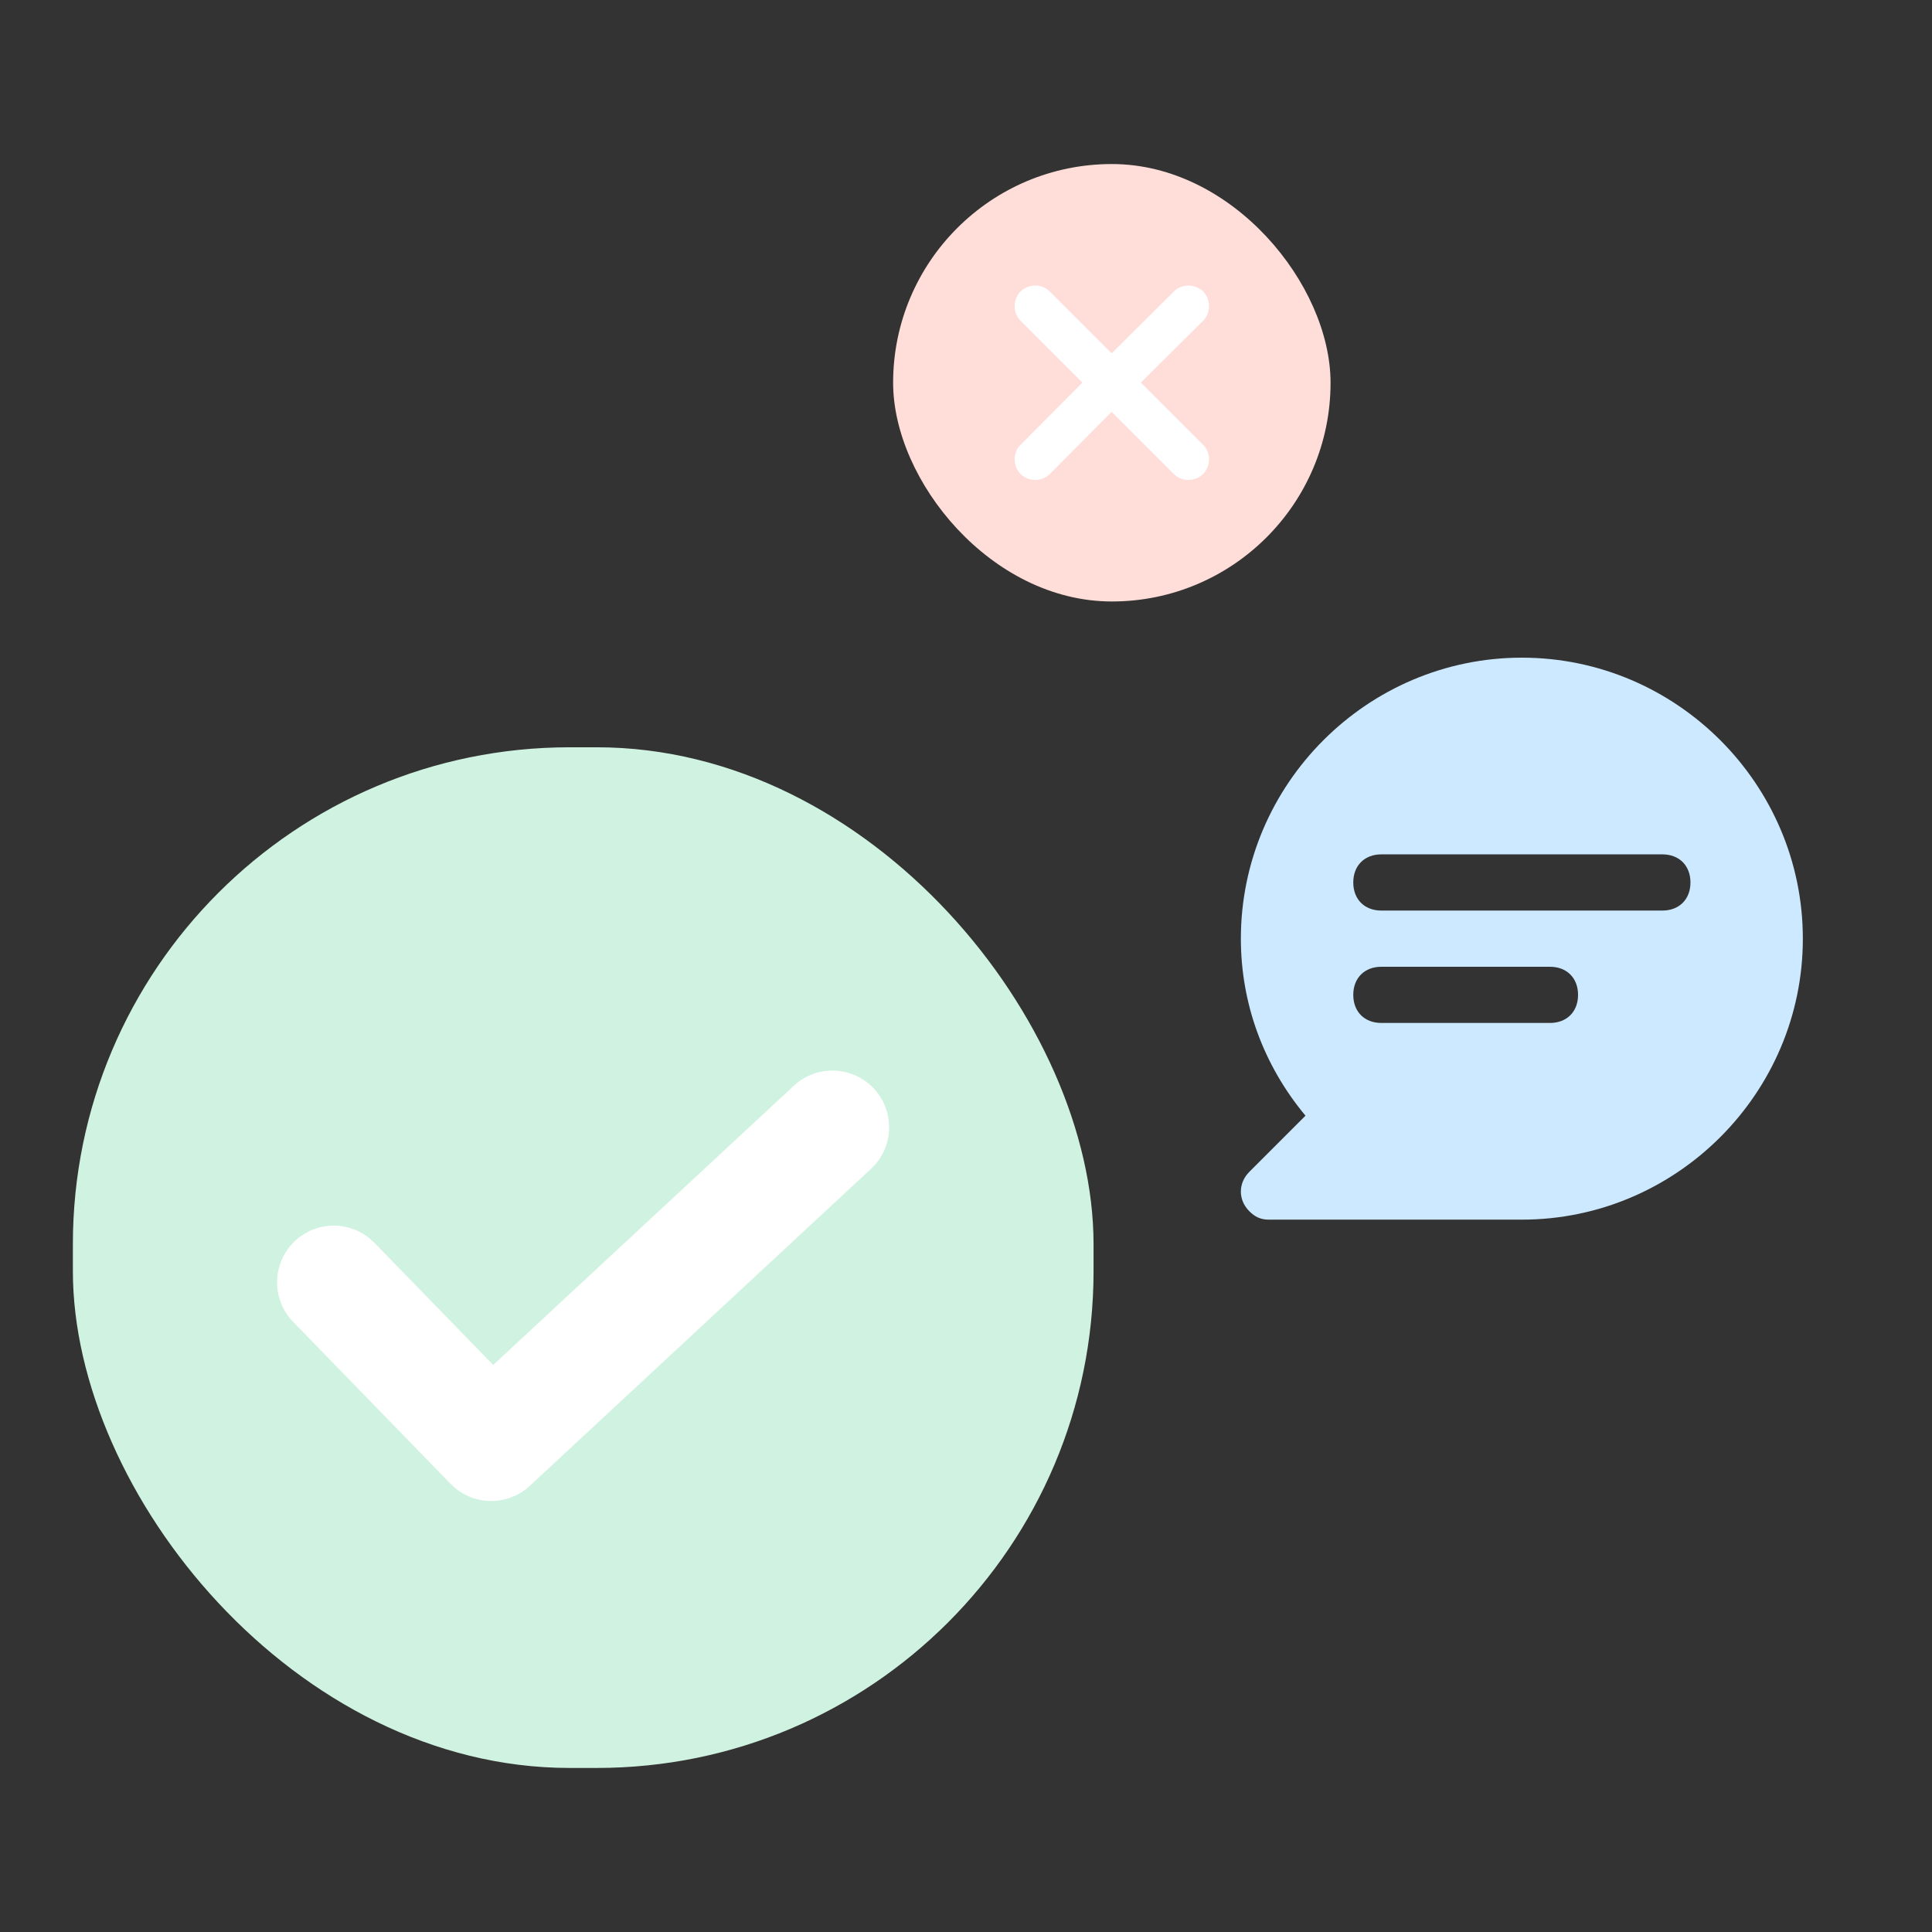
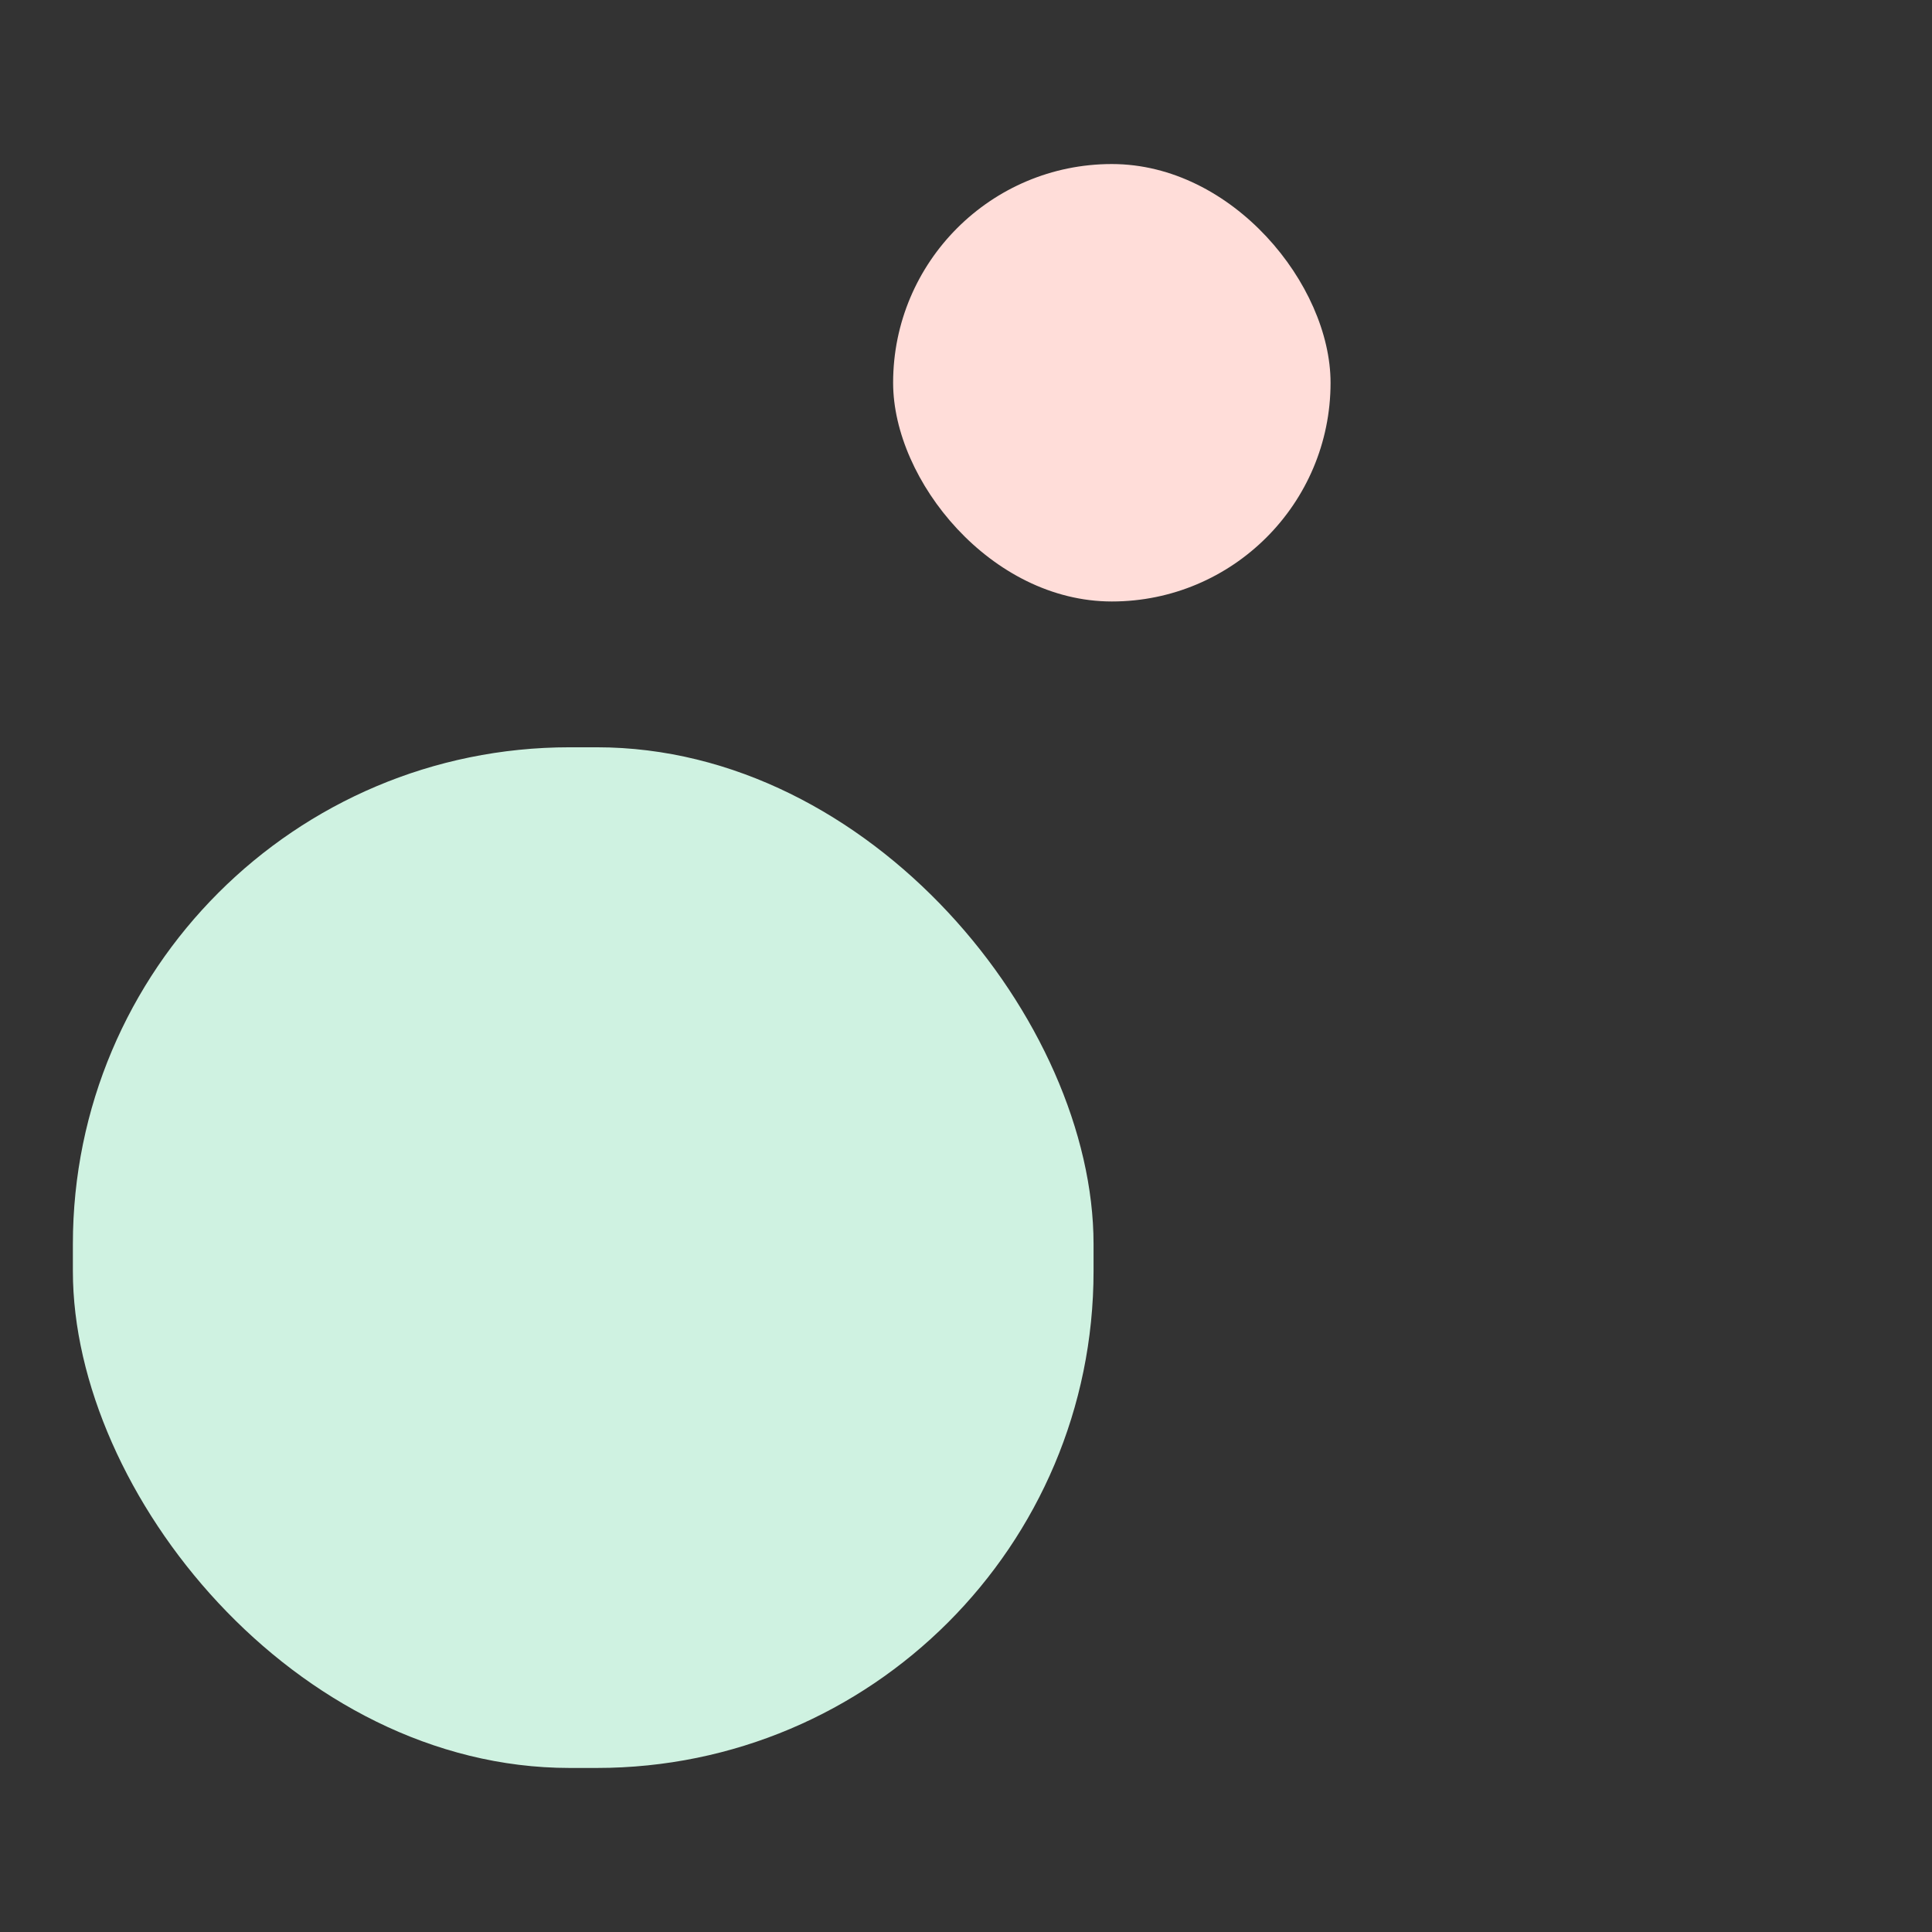
<svg xmlns="http://www.w3.org/2000/svg" width="140" height="140" fill="none">
  <rect width="100%" height="100%" fill="#333333" stroke="none" />
  <rect width="73.962" height="73.962" x="5.281" y="54.151" fill="#CFF2E1" rx="36" />
-   <path fill="#fff" d="M57.53 78.671a4.11 4.11 0 0 1 5.95 5.646l-.356.375-24.733 22.978a4.11 4.11 0 0 1-5.367.195l-.376-.342L21.244 95.79a4.109 4.109 0 0 1 5.511-6.075l.383.348 8.6 8.847L57.53 78.671Z" clipRule="evenodd" />
  <rect width="31.698" height="31.698" x="64.719" y="11.887" fill="#FFDDD9" rx="15.849" />
-   <path fill="#fff" d="m73.951 32.233 4.484-4.51-4.484-4.484c-.57-.57-.57-1.521 0-2.12.598-.57 1.55-.57 2.12 0l4.483 4.484 4.51-4.483c.57-.57 1.522-.57 2.12 0 .57.598.57 1.549 0 2.12l-4.51 4.482 4.51 4.51c.57.571.57 1.522 0 2.12-.598.57-1.55.57-2.12 0l-4.51-4.51-4.483 4.51c-.57.57-1.522.57-2.12 0-.57-.598-.57-1.549 0-2.12Z" />
-   <path fill="#CCE9FF" d="M110.28 47.657c-11.2 0-20.362 9.163-20.362 20.362 0 4.683 1.629 9.163 4.683 12.828l-4.072 4.072c-.815.815-.815 2.036 0 2.85.407.408.814.611 1.425.611h18.326c11.199 0 20.361-9.162 20.361-20.361s-9.162-20.362-20.361-20.362Zm2.036 26.47h-12.217c-1.222 0-2.036-.814-2.036-2.036 0-1.221.814-2.036 2.036-2.036h12.217c1.221 0 2.036.814 2.036 2.036s-.815 2.036-2.036 2.036Zm8.144-8.144h-20.361c-1.222 0-2.036-.815-2.036-2.037 0-1.221.814-2.036 2.036-2.036h20.361c1.222 0 2.037.815 2.037 2.037 0 1.221-.815 2.036-2.037 2.036Z" />
</svg>